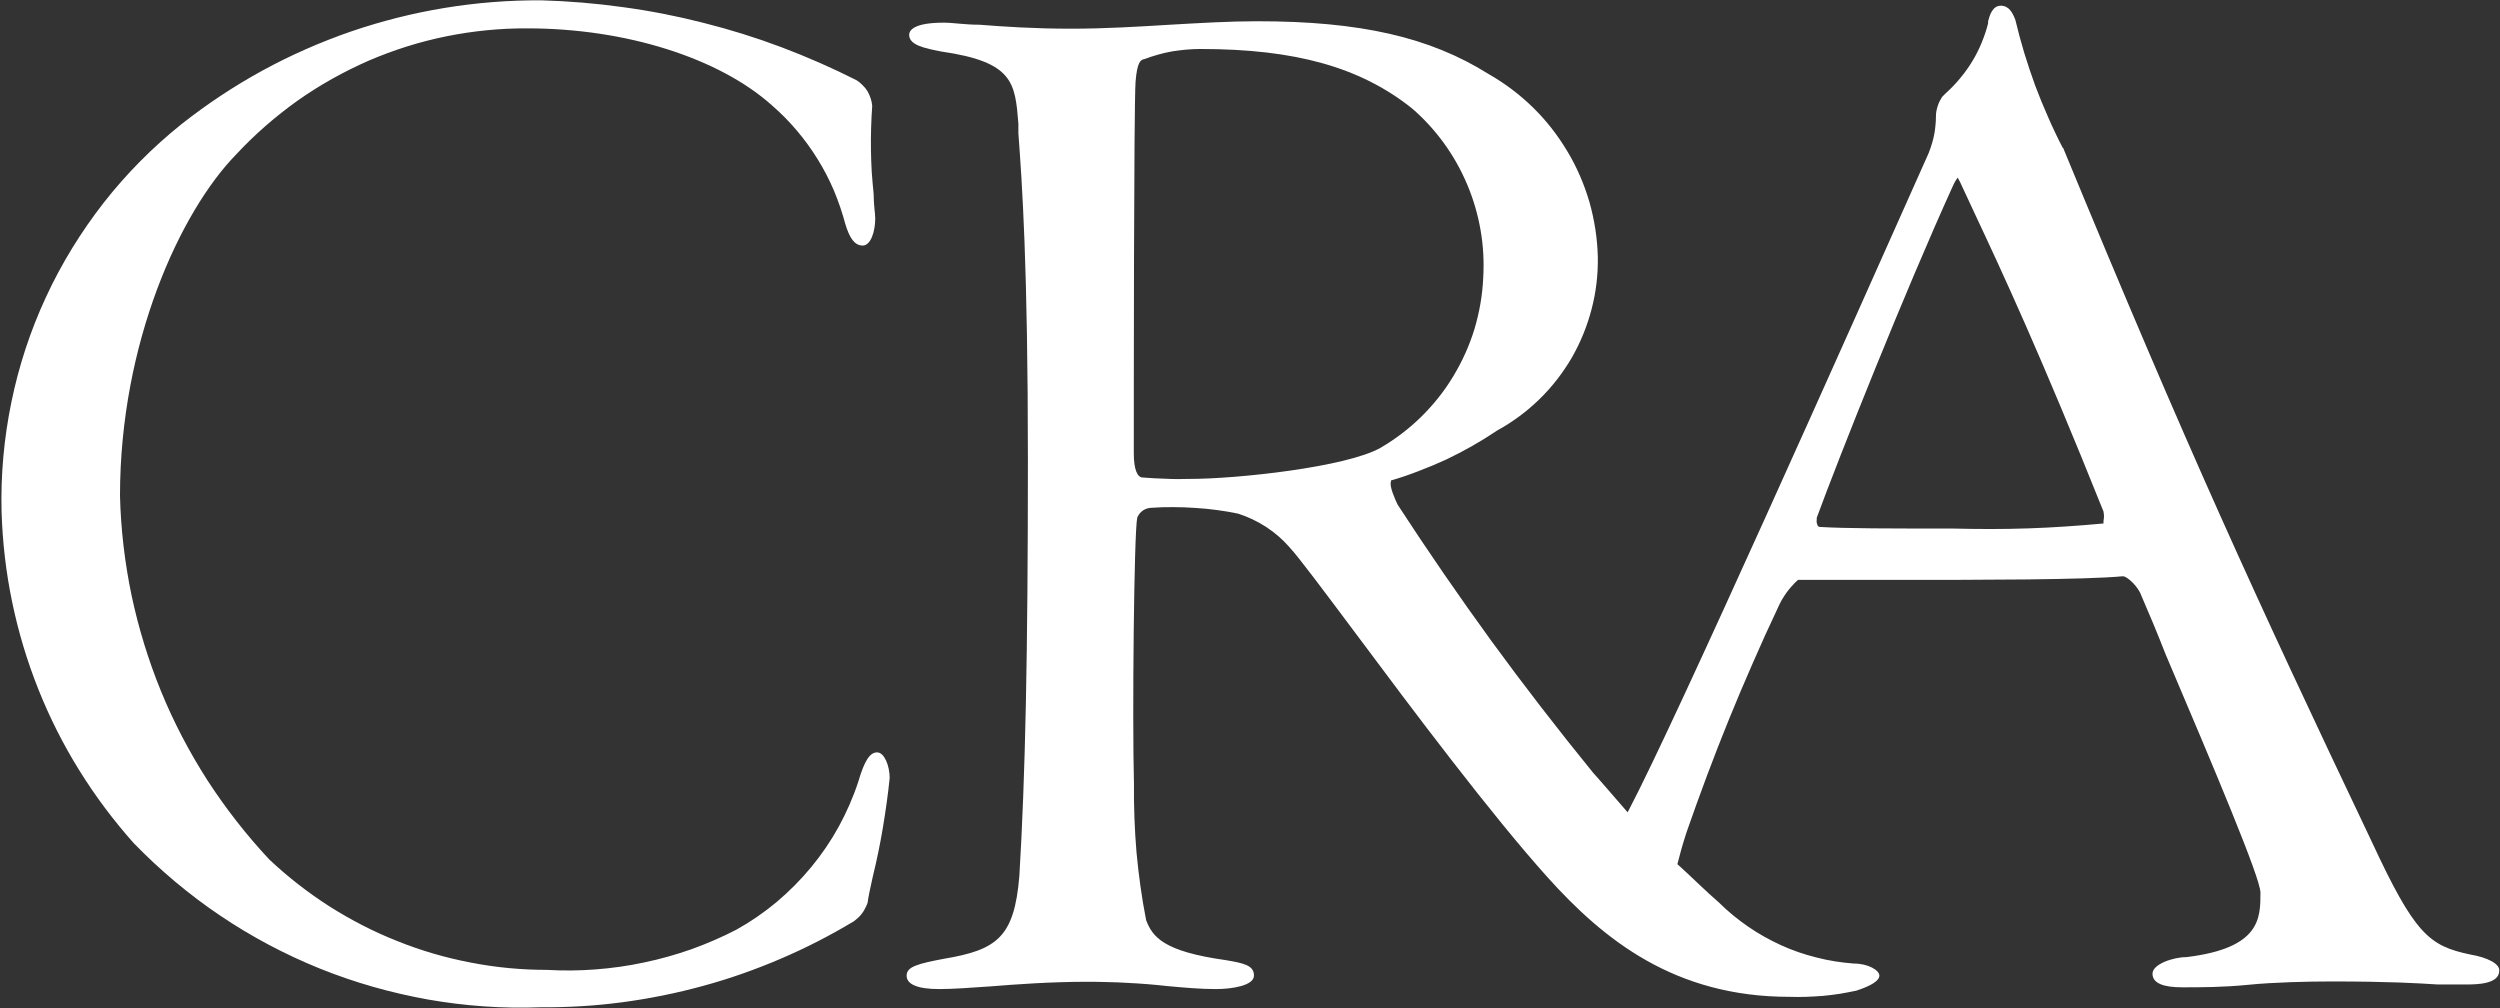
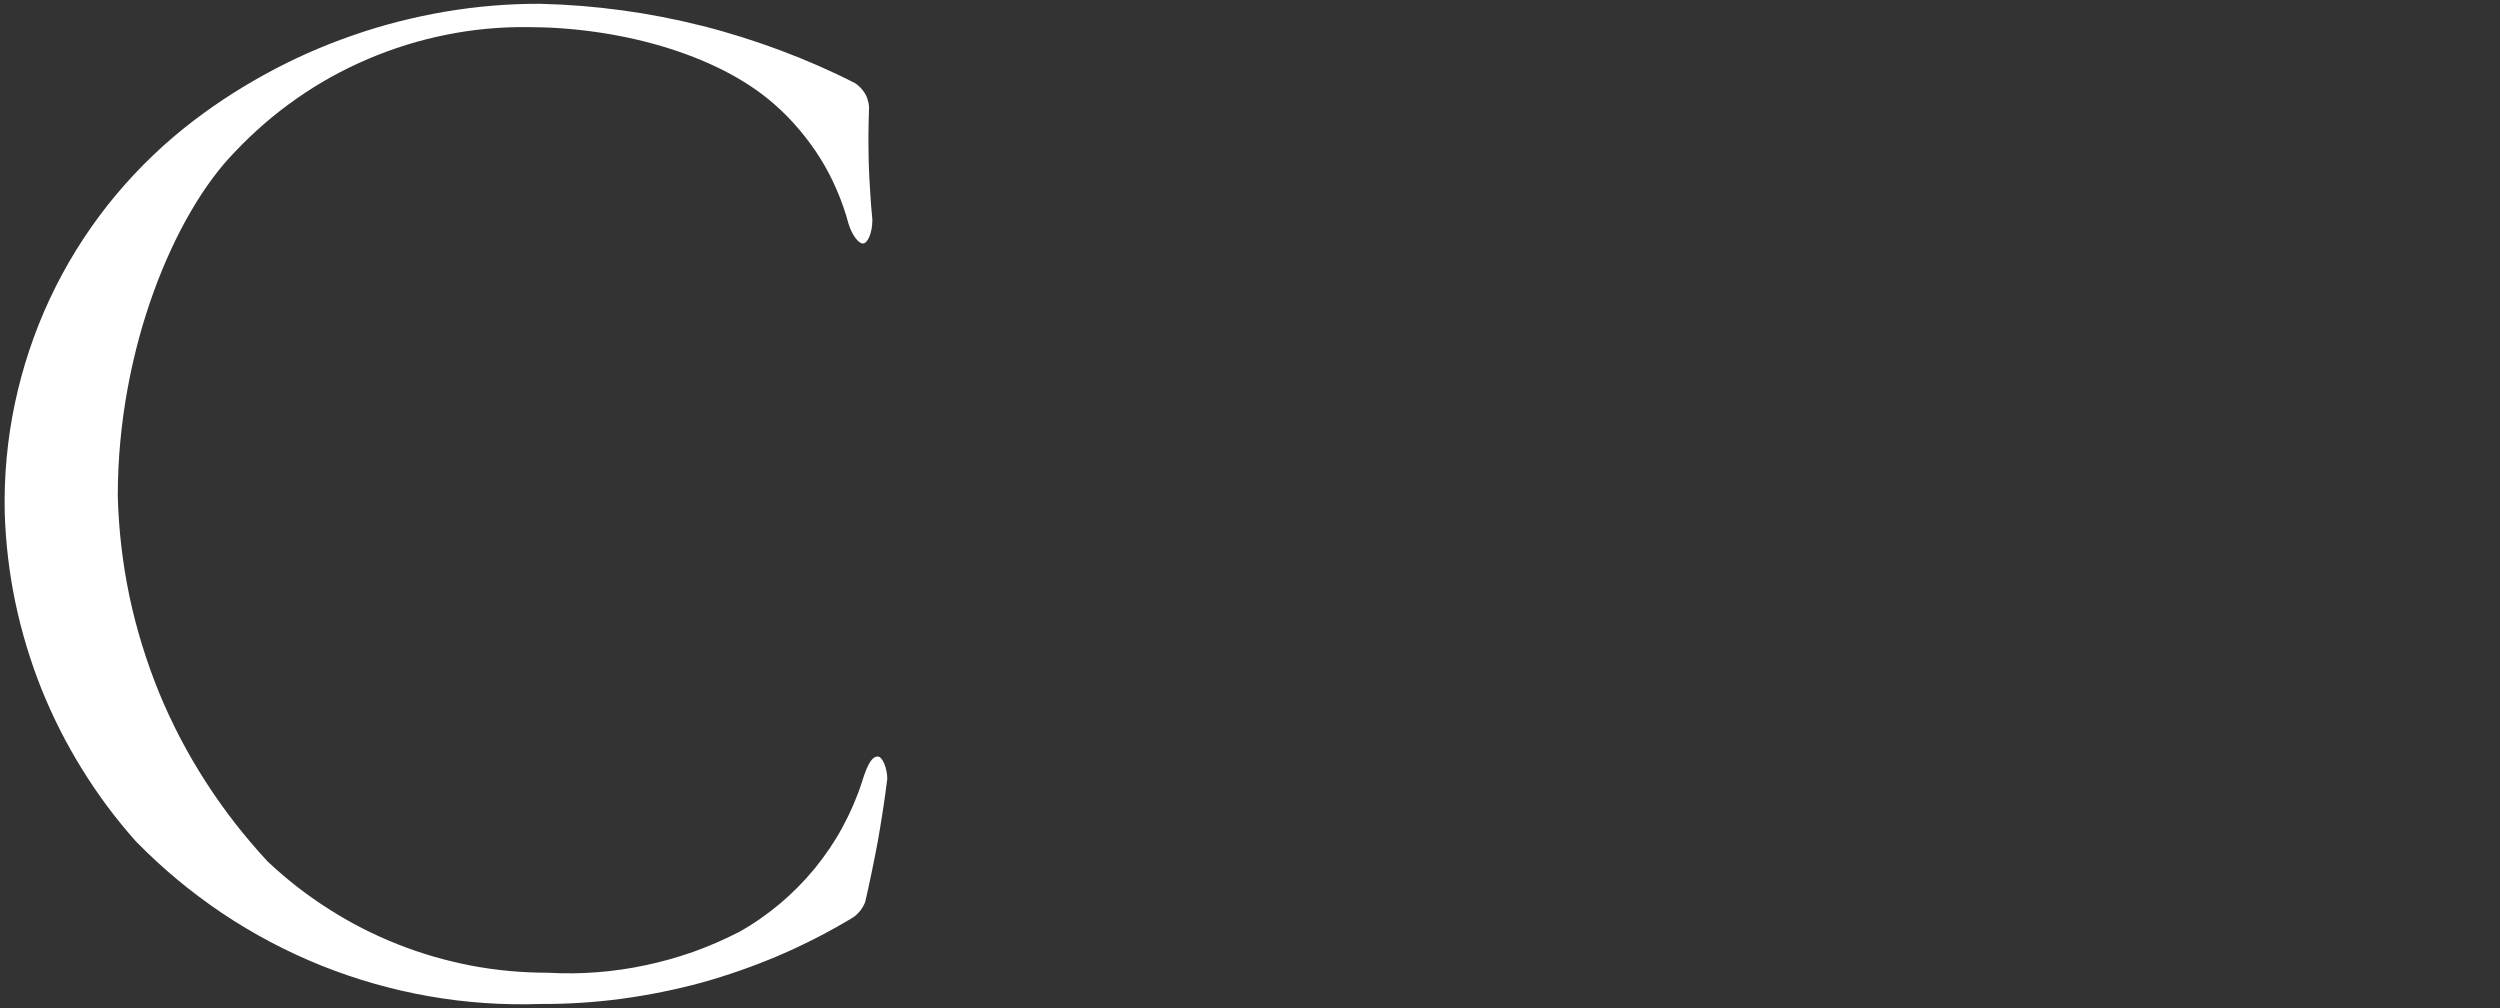
<svg xmlns="http://www.w3.org/2000/svg" version="1.2" viewBox="0 0 1577 636" width="1577" height="636">
  <rect x="0" y="0" width="1577" height="636" fill="#333333" stroke="none" />
  <title>CharlesRiver_logo_white-svg</title>
  <style>
		.s0 { fill: #ffffff } 
	</style>
  <path id="Layer" class="s0" d="m539.3 52.4q1.9 1.2 3.5 2.9 1.6 1.7 2.8 3.6 1.2 2 1.8 4.2 0.7 2.2 0.8 4.5-0.3 8.9-0.4 17.8 0 8.9 0.2 17.7 0.3 8.9 0.9 17.8 0.5 8.8 1.4 17.7c0 8.4-3 15-6 15-2.9 0-6.9-5.6-9-12.3q-2.9-10.9-7.4-21.3-4.4-10.4-10.4-20-6-9.6-13.3-18.2-7.3-8.7-15.8-16.1c-36.8-32.4-99.7-48.6-155.4-48.6-17.3-0.2-34.5 1.4-51.4 4.8-17 3.4-33.5 8.5-49.4 15.3-15.8 6.7-31 15.1-45.1 25-14.2 9.9-27.2 21.2-39.1 33.8-37.9 38.8-73.7 123.9-73.7 216.7 0.5 21.2 3 42.4 7.3 63.2 4.4 20.8 10.7 41.2 18.7 60.9 8.1 19.7 18 38.6 29.5 56.4 11.5 17.9 24.6 34.7 39.1 50.3 11.8 11.1 24.6 21.1 38.3 29.8 13.7 8.8 28.2 16.2 43.3 22.2 15 6 30.7 10.5 46.6 13.6 15.9 3 32.1 4.5 48.4 4.5 10.3 0.6 20.7 0.5 31.1-0.3 10.4-0.8 20.7-2.3 30.9-4.5 10.1-2.1 20.2-5 29.9-8.4 9.8-3.5 19.4-7.7 28.6-12.4 9.2-5.1 17.8-11.1 25.8-17.8 8-6.7 15.3-14.1 22-22.2 6.6-8.1 12.5-16.7 17.5-25.9 5-9.2 9.2-18.8 12.4-28.7 4-13.3 7.1-16.2 10-16.2 3 0 6 7.5 6 14.1q-1.2 9.8-2.7 19.5-1.5 9.8-3.2 19.5-1.8 9.7-3.8 19.3-2 9.7-4.2 19.3-0.6 1.6-1.5 3.1-0.9 1.6-2 2.9-1.1 1.3-2.4 2.5-1.4 1.1-2.9 2c-14.7 8.8-30 16.6-45.8 23.4-15.8 6.7-32 12.4-48.5 17-16.6 4.5-33.4 7.9-50.4 10.2-17.1 2.3-34.2 3.4-51.4 3.3-23.6 0.8-47.2-0.8-70.4-4.9-23.3-4.1-46.1-10.6-68-19.4-21.9-8.8-42.8-19.9-62.4-33-19.6-13.2-37.8-28.3-54.3-45.2-12.7-14.2-24-29.4-34-45.6-10-16.1-18.6-33.1-25.7-50.8-7-17.6-12.5-35.8-16.4-54.4-3.9-18.6-6.1-37.5-6.7-56.5-0.5-23.1 1.6-46.3 6.4-69 4.8-22.6 12.1-44.7 21.9-65.7 9.8-21 22-40.8 36.3-59 14.4-18.2 30.7-34.7 48.8-49.2 15.8-12.6 32.7-23.8 50.4-33.5 17.7-9.8 36.2-18 55.2-24.6 19.1-6.7 38.7-11.7 58.6-15.1 20-3.4 40.1-5.1 60.3-5 17.2 0.4 34.4 1.8 51.4 4.1 17 2.3 33.9 5.6 50.6 9.8 16.7 4.2 33.1 9.4 49.2 15.4 16.1 6 31.9 12.9 47.2 20.7z" />
-   <path id="Layer" fill-rule="evenodd" class="s0" d="m340.9 635.4c-23.7 0.9-47.5-0.8-70.9-4.9-23.4-4.2-46.4-10.7-68.4-19.6-22-8.9-43.1-20.1-62.8-33.4-19.7-13.3-37.9-28.6-54.5-45.7-12.7-14.3-24.2-29.6-34.3-45.9-10.1-16.2-18.7-33.3-25.8-51.1-7.1-17.8-12.6-36.1-16.5-54.9-3.9-18.7-6.1-37.7-6.7-56.9-0.6-23.3 1.5-46.6 6.2-69.4 4.7-22.9 12-45.1 21.8-66.2 9.8-21.2 22.1-41.1 36.4-59.5 14.4-18.4 30.9-35 49.1-49.6 16-12.6 33-23.9 50.9-33.7 17.9-9.8 36.6-18 55.9-24.7 19.3-6.6 39.1-11.6 59.2-14.9 20.1-3.3 40.5-4.9 60.9-4.8 17.2 0.5 34.4 1.9 51.5 4.3 17.1 2.3 34 5.6 50.8 9.9 16.7 4.2 33.1 9.3 49.3 15.4 16.1 6.1 31.9 13 47.3 20.8q2.1 1.3 3.8 3.1 1.8 1.7 3.1 3.8 1.2 2.1 2 4.5 0.8 2.3 1 4.8-0.5 6.9-0.7 13.9-0.2 7-0.1 13.9 0.1 7 0.5 13.9 0.5 6.9 1.2 13.9c0 6.8 1 12.3 1 15.4 0 8.4-2.9 17.1-7.9 17.1-5.1 0-8.3-4.7-11-13.7q-2.9-10.8-7.2-21.1-4.4-10.3-10.3-19.8-5.9-9.5-13.1-18-7.2-8.5-15.6-15.8c-33.6-30.1-92.6-48.6-154.2-48.6-17.2-0.1-34.3 1.6-51.2 5-16.8 3.4-33.3 8.6-49.1 15.4-15.7 6.9-30.8 15.3-44.8 25.2-14 10-27 21.3-38.7 33.9-35.3 36.1-73.3 118.9-73.3 215.3 0.5 21.1 3 42.2 7.3 62.9 4.4 20.7 10.6 40.9 18.6 60.5 8 19.6 17.9 38.4 29.3 56.2 11.5 17.7 24.5 34.4 39 49.9 11.7 11 24.4 20.9 38 29.6 13.6 8.6 27.9 16 42.9 21.9 14.9 6 30.4 10.5 46.2 13.5 15.8 3.1 31.9 4.6 48 4.6 10.3 0.6 20.6 0.5 30.8-0.3 10.3-0.8 20.5-2.2 30.6-4.4 10.1-2.1 20-4.9 29.7-8.3 9.7-3.5 19.2-7.6 28.3-12.3 9-5 17.6-10.9 25.5-17.5 7.9-6.7 15.2-14 21.8-22 6.6-8 12.4-16.5 17.4-25.6 4.9-9 9.1-18.5 12.3-28.3 3.9-13.3 7.3-18.5 11.9-18.5 4.5 0 7.9 8.4 7.9 16.2q-0.8 7.9-1.9 15.7-1.1 7.9-2.4 15.7-1.3 7.8-2.9 15.5-1.6 7.8-3.5 15.5c-1.5 6.9-2.8 12.6-3.2 16.2q-0.6 1.8-1.5 3.4-0.8 1.7-1.9 3.2-1.1 1.5-2.5 2.8-1.4 1.3-2.9 2.4c-14.8 8.9-30.2 16.8-46.1 23.6-15.9 6.8-32.3 12.6-48.9 17.1-16.7 4.6-33.7 8-50.8 10.3-17.2 2.3-34.5 3.3-51.8 3.2zm0-631.6c-20.1-0.1-40.3 1.5-60.1 4.8-19.9 3.3-39.5 8.3-58.5 14.9-19.1 6.5-37.5 14.7-55.2 24.5-17.6 9.7-34.4 20.8-50.2 33.4-17.9 14.4-34.2 30.8-48.4 49-14.1 18.1-26.2 37.8-35.9 58.7-9.6 20.9-16.8 42.8-21.5 65.4-4.6 22.5-6.7 45.5-6 68.5 0.5 18.9 2.7 37.7 6.5 56.1 3.8 18.5 9.2 36.6 16.2 54.1 7 17.5 15.5 34.4 25.5 50.5 9.9 16 21.2 31.1 33.8 45.2 16.3 16.9 34.4 32 53.9 45.1 19.5 13.1 40.3 24.2 62.1 33 21.8 8.8 44.5 15.3 67.7 19.4 23.1 4.1 46.6 5.8 70.1 5 17.2 0 34.4-1.1 51.4-3.4 17-2.3 33.9-5.8 50.4-10.4 16.6-4.6 32.8-10.3 48.6-17.1 15.8-6.9 31.1-14.8 45.7-23.7q1.2-0.8 2.3-1.9 1-1 1.9-2.2 0.9-1.1 1.6-2.4 0.7-1.3 1.2-2.7c0-2.8 1.6-8.4 3.1-16.2q1.9-7.6 3.5-15.2 1.6-7.7 2.9-15.4 1.4-7.7 2.4-15.4 1.1-7.8 1.9-15.6c0-6.8-2.1-12.1-3.9-12.1-1.8 0-3.9 2.1-8.1 16.2-3.3 10.1-7.5 19.8-12.6 29.1-5.1 9.2-11 18-17.7 26.2-6.7 8.2-14.2 15.7-22.3 22.5-8.1 6.8-16.8 12.9-26 18.1-9.3 4.8-19 8.9-28.9 12.4-9.8 3.5-19.9 6.4-30.2 8.5-10.2 2.2-20.6 3.7-31.1 4.5-10.4 0.8-20.9 0.9-31.4 0.3-16.4 0-32.7-1.5-48.8-4.5-16.1-3.1-31.9-7.7-47.1-13.7-15.2-6-29.9-13.5-43.7-22.3-13.8-8.8-26.8-18.9-38.7-30.1-14.7-15.6-27.9-32.5-39.5-50.5-11.7-18-21.6-37-29.8-56.8-8.1-19.8-14.4-40.3-18.9-61.3-4.4-20.9-6.9-42.2-7.4-63.6 0-97.2 38.6-181.4 74.4-218.2 11.9-12.7 25.1-24.2 39.4-34.2 14.3-10.1 29.6-18.6 45.6-25.4 16.1-6.9 32.8-12.1 49.9-15.5 17.1-3.4 34.5-5.1 52-4.9 48.6 0 116 13 156.9 49.7q8.5 7.6 15.9 16.3 7.4 8.8 13.4 18.5 6 9.7 10.5 20.3 4.4 10.5 7.3 21.5c2.1 6.8 4.7 10.9 7.2 10.9 2.4 0 3.9-4.7 3.9-13.1 0-3 0-8.3-1-15.1q-0.8-7-1.2-14-0.5-7-0.6-14.1-0.1-7 0.1-14 0.2-7.1 0.7-14.1-0.2-2-0.8-3.9-0.6-1.9-1.7-3.6-1-1.7-2.5-3.1-1.4-1.5-3.1-2.5c-15.2-7.8-30.9-14.7-46.9-20.7-16-6-32.3-11.1-48.8-15.3-16.6-4.2-33.4-7.4-50.3-9.8-17-2.3-34-3.7-51.1-4.1z" />
-   <path id="Layer" fill-rule="evenodd" class="s0" d="m1576.5 612.4c0 8.6-14.9 8.6-20.9 8.6-6 0-11.4 0-18 0-12.8-0.8-30.3-1.9-66.8-1.9-14.9 0-36.5 0.5-52.5 2.1-16 1.6-30 1.6-41.7 1.6-11.6 0-18.8-2.4-18.8-8.6 0-6.1 13.3-10.5 21.8-10.5 46.3-5.7 46.3-24.5 46.3-40.6 0-9.3-29-77.8-59.8-150.3-5-12.8-10.5-26-16.2-39.1-2.9-5.5-8.6-10.2-10.7-10.2-24.6 2.3-90.6 2.3-143.6 2.3-29 0-53.2 0-61.4 0q-2.1 1.8-3.9 3.9-1.9 2.1-3.5 4.3-1.6 2.3-3 4.7-1.3 2.4-2.4 4.9-8.2 17.3-15.8 34.8-7.7 17.5-14.9 35.2-7.2 17.7-13.9 35.6-6.7 17.9-13 36c-2.4 7.4-4.2 13.9-5.7 19.9 9 8.1 17.6 16.8 26.3 24.3 5.6 5.6 11.8 10.6 18.3 15.1 6.5 4.5 13.5 8.4 20.7 11.7 7.2 3.3 14.8 5.9 22.5 7.8 7.7 2 15.5 3.2 23.4 3.8 9.3 0 16.2 4.3 16.2 7.6 0 3.2-5 6.4-14.5 9.5q-5.2 1.1-10.5 2-5.2 0.8-10.5 1.3-5.3 0.4-10.6 0.6-5.3 0.2-10.6 0c-72.6 0-117.2-36.1-152.5-75.3-35.3-39.2-84.9-105.3-121.1-153.9-20.2-27-36.3-48.6-41.8-54.4q-3.2-3.7-6.9-6.9-3.7-3.2-7.8-5.9-4.2-2.7-8.6-4.8-4.4-2.1-9.1-3.6-6.7-1.4-13.5-2.3-6.7-0.9-13.5-1.3-6.9-0.5-13.7-0.5-6.8-0.1-13.6 0.4-1.5 0-2.9 0.4-1.4 0.4-2.7 1.2-1.2 0.9-2.2 2-0.9 1.2-1.5 2.5c-2.1 8.8-3.2 128-2.1 167.8q-0.1 10.9 0.3 21.7 0.4 10.9 1.3 21.7 1 10.8 2.5 21.5 1.5 10.8 3.6 21.4c4 10.4 10.7 19.6 49.9 25.1 12 2 18.1 3.4 18.1 9.8 0 6.3-13.7 8.5-24 8.5-10.2 0-19.7-0.9-30.8-1.9q-6.2-0.7-12.4-1.2-6.3-0.5-12.6-0.8-6.2-0.4-12.5-0.5-6.3-0.2-12.5-0.2c-23.5 0-45.1 1.6-61.3 2.9-13 0.9-23.7 1.7-32.4 1.7-13.6 0-20.6-2.9-20.6-8.5 0-5.7 7.3-7.5 23.5-10.6 33.5-5.6 44.4-13.6 47.6-52.1 3.8-62.7 5.4-141.1 5.4-261.9 0-123.9-3.7-175.7-6-206.7v-6.1c-2.1-25.9-3.1-38.9-48.6-45.5-10.1-2-20.3-3.9-20.3-10.5 0-2.8 2.8-7.7 21.7-7.7 6.5 0 13.3 1.3 22.7 1.3 15.3 1.2 34.1 2.5 58.2 2.5 20.8 0 42.3-1.3 61.8-2.5 19.4-1.1 37.7-2.2 55.2-2.2 64.9 0 108.8 10 145.9 33.3 10.2 5.8 19.6 12.9 28 21.1 8.4 8.2 15.6 17.5 21.6 27.5 6.1 10.1 10.7 20.9 14 32.1 3.2 11.3 5 22.9 5.3 34.6 0.2 11.1-1.1 22.2-3.9 32.9-2.8 10.8-7 21.1-12.5 30.7-5.6 9.6-12.4 18.4-20.4 26.2-7.9 7.7-16.9 14.4-26.6 19.7q-7.7 5.2-15.8 9.8-8.1 4.6-16.5 8.6-8.5 3.9-17.2 7.2-8.7 3.4-17.6 6 0 0.1 0 0.2 0 0.1 0 0.2 0 0.1 0 0.2 0 0.1 0 0.2c-1.1 2.9 2.6 11 4.2 14.4q14.3 22 29.1 43.5 14.8 21.5 30.2 42.7 15.4 21.1 31.4 41.8 16 20.7 32.5 41c8 8.9 15.1 17.4 21.9 25.1l1.1-2.1c29.7-56.7 136.2-295.8 187.4-410.6q1.5-3.1 2.6-6.4 1.1-3.2 1.9-6.6 0.8-3.3 1.1-6.7 0.4-3.4 0.4-6.9 0-1.6 0.3-3.1 0.3-1.6 0.8-3.1 0.5-1.6 1.2-3 0.7-1.4 1.6-2.8l2.4-2.4q4.9-4.4 9-9.4 4.2-5 7.6-10.6 3.4-5.6 5.9-11.7 2.5-6 4.1-12.3v-1.3c1-3.9 2.8-9.8 8-9.8 5.1 0 7.4 4.3 9.2 9q2.5 10.5 5.6 20.8 3.2 10.4 6.9 20.6 3.8 10.1 8.2 20 4.3 9.9 9.3 19.5v-0.5c78.6 190.5 121.5 283.8 194.5 437.3 27.4 59 36.3 66.3 62.4 71.8 11.2 1.9 18.8 6 18.3 10.3zm-430.6-283.6q0 0.5 0.1 1 0.1 0.5 0.3 0.9 0.1 0.5 0.3 0.9 0.2 0.2 0.3 0.3 0.2 0.2 0.4 0.3 0.2 0.1 0.4 0.2 0.2 0 0.4 0c16.7 1 43.4 1 83.6 1q11.9 0.3 23.9 0.3 11.9 0 23.8-0.4 11.9-0.4 23.7-1.2 11.9-0.8 23.8-1.9c0-0.5-0.1-1.2 0-1.7q0.1-0.7 0.2-1.4 0.1-0.7 0.1-1.5 0-0.7-0.1-1.4-0.1-0.8-0.2-1.5c-39.9-99.6-63.7-150.6-81.1-187.7l-9.4-20.2c-1.6-2.6-1.3-3.1-1.6-2.6q-0.5 0.6-0.9 1.3-0.4 0.6-0.8 1.3-0.4 0.7-0.7 1.4-0.4 0.7-0.7 1.5c-29.9 65.7-71.8 171-85.7 208.9v1.3q-0.1 0.5-0.1 0.9zm-424.9-291.3c-1.4 0.6-3.7 1.5-4.7 14.1-1.1 18-1.1 198.5-1.1 234.5 0 9.6 2.1 15.1 5.6 15.1q3.7 0.3 7.4 0.5 3.7 0.2 7.4 0.3 3.7 0.2 7.4 0.2 3.7 0 7.3-0.1c30.2 0 98.8-7.4 120.5-19.6 9.4-5.5 18.1-12.1 25.8-19.7 7.8-7.7 14.6-16.2 20.2-25.6 5.6-9.3 10.1-19.2 13.3-29.7 3.1-10.4 5-21.1 5.5-32 0.6-10 0.1-20.1-1.6-30-1.7-9.9-4.5-19.6-8.4-28.9-3.9-9.3-8.8-18-14.7-26.2-5.9-8.1-12.7-15.6-20.3-22.1-32.5-25.9-73.5-37.4-133.3-37.4q-4.5 0-9 0.4-4.4 0.4-8.9 1.1-4.4 0.8-8.7 2-4.3 1.2-8.6 2.8z" />
</svg>